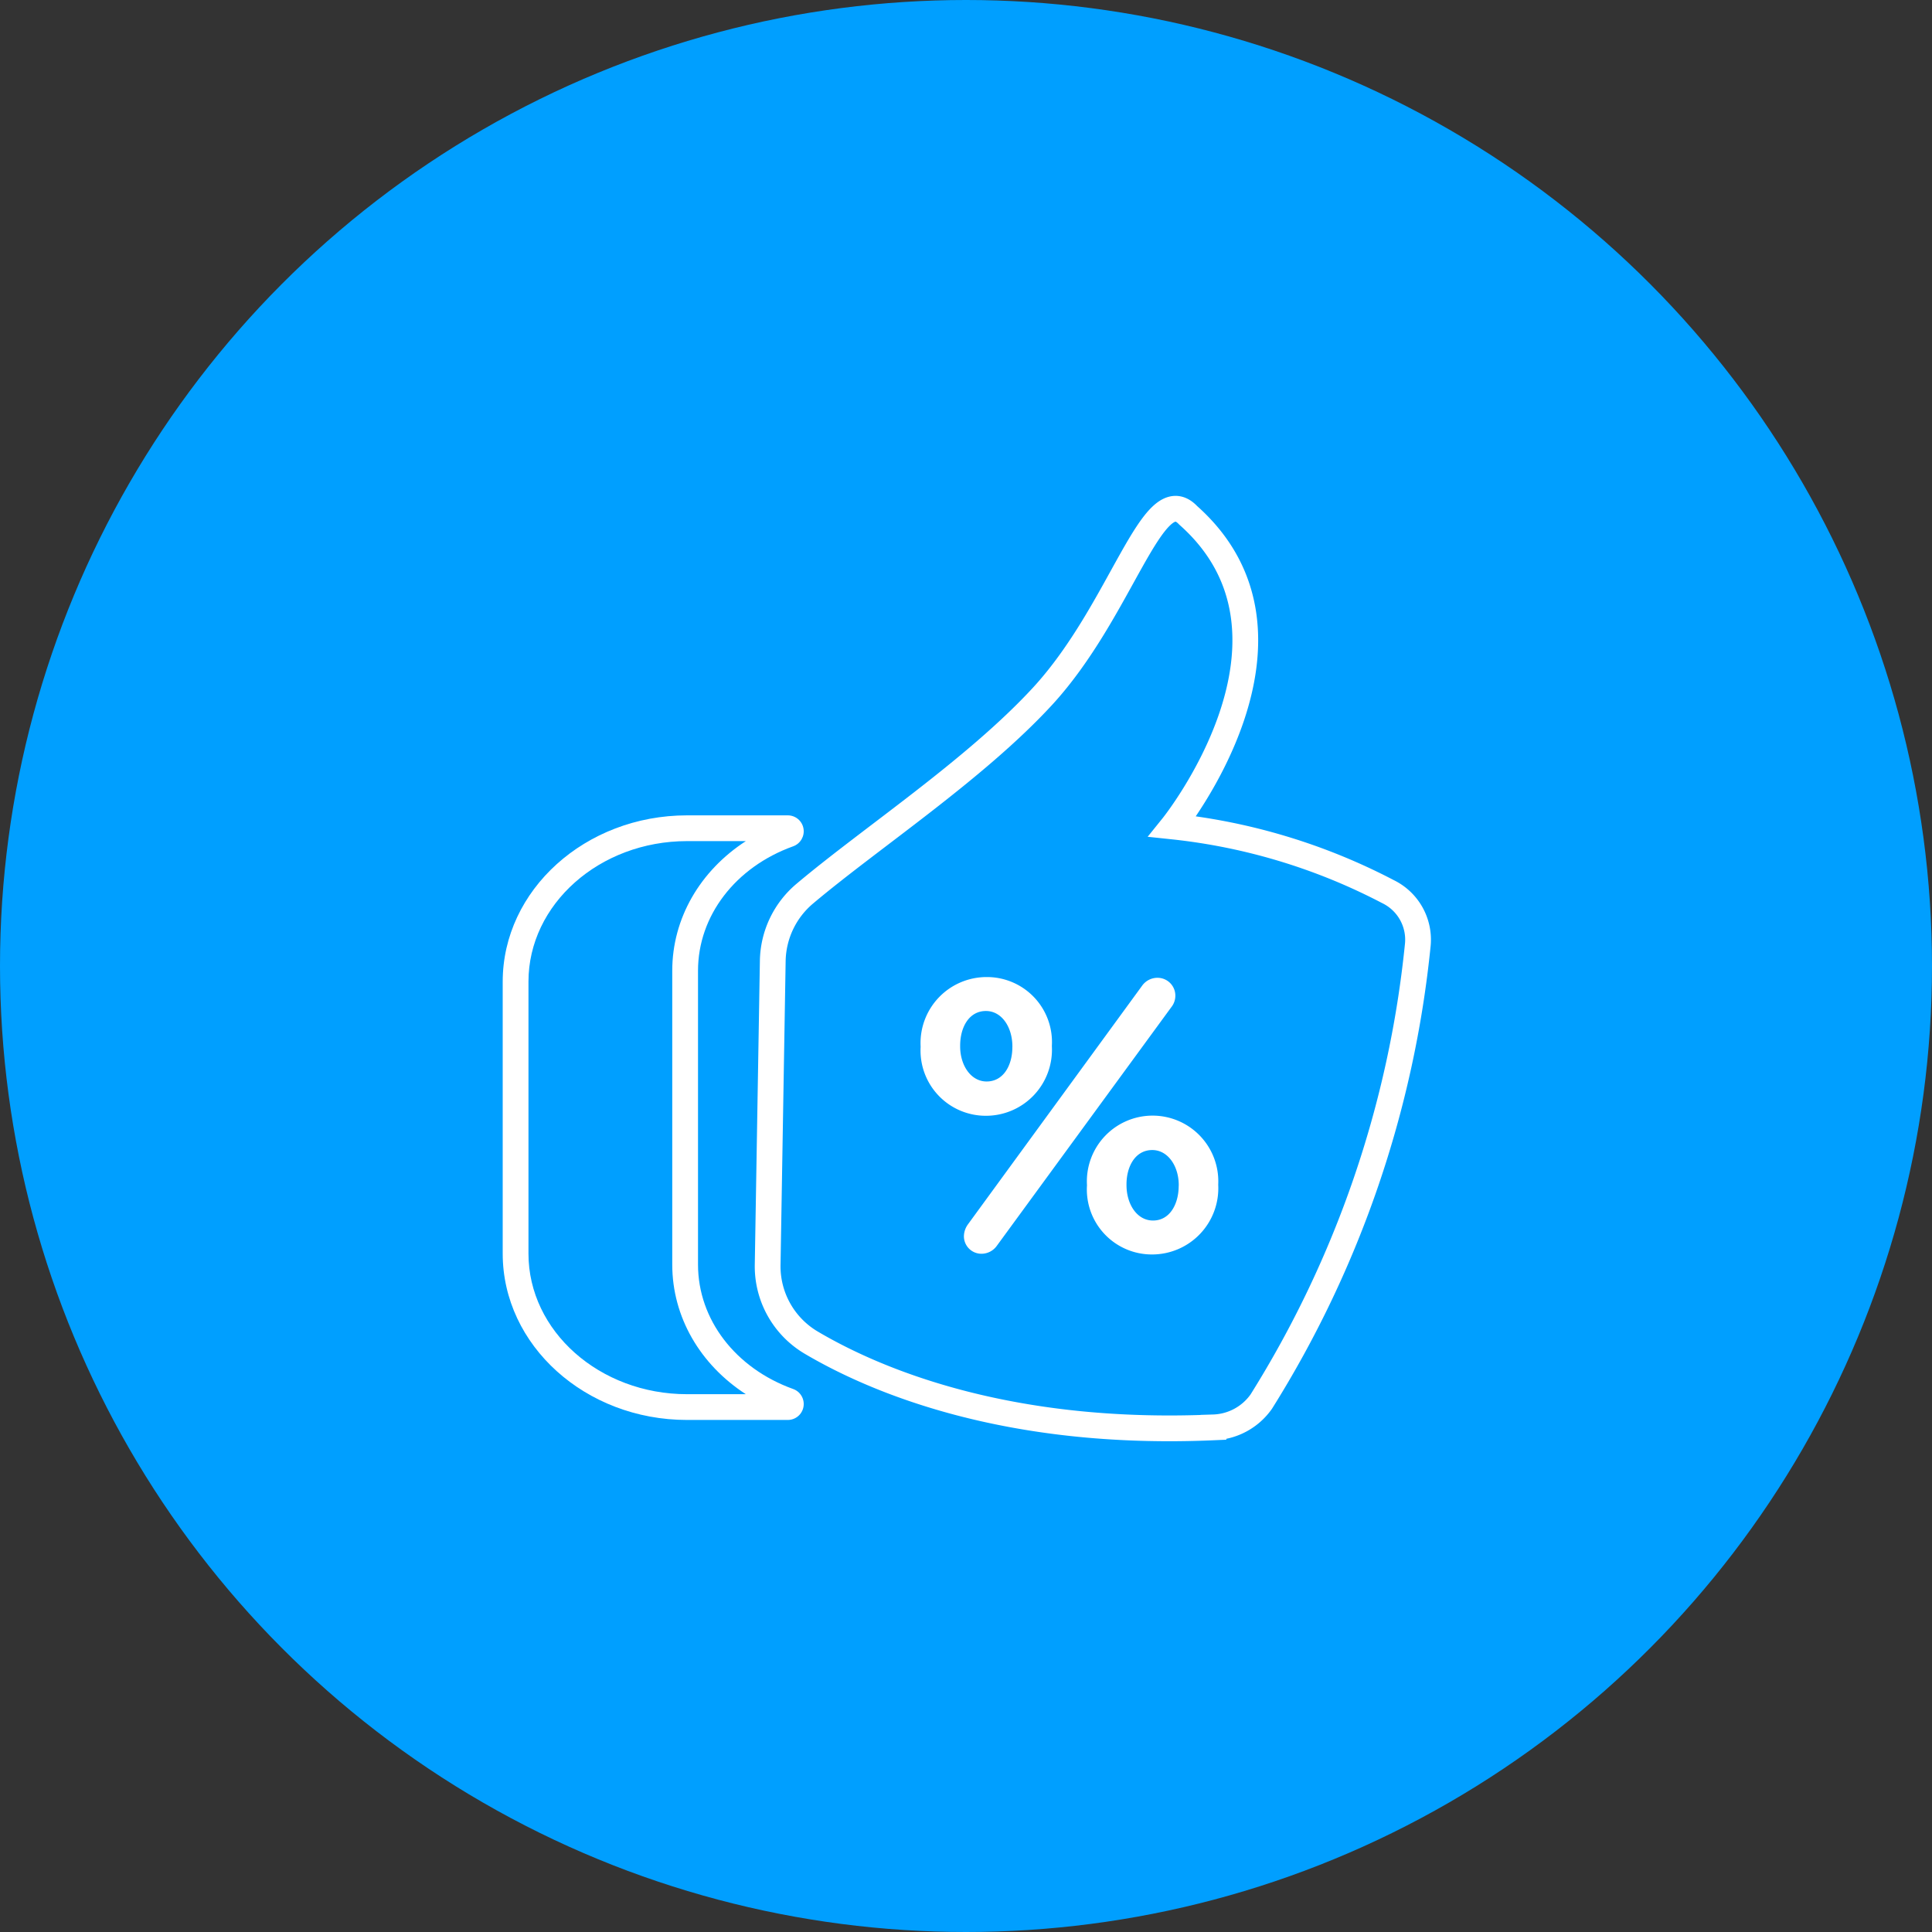
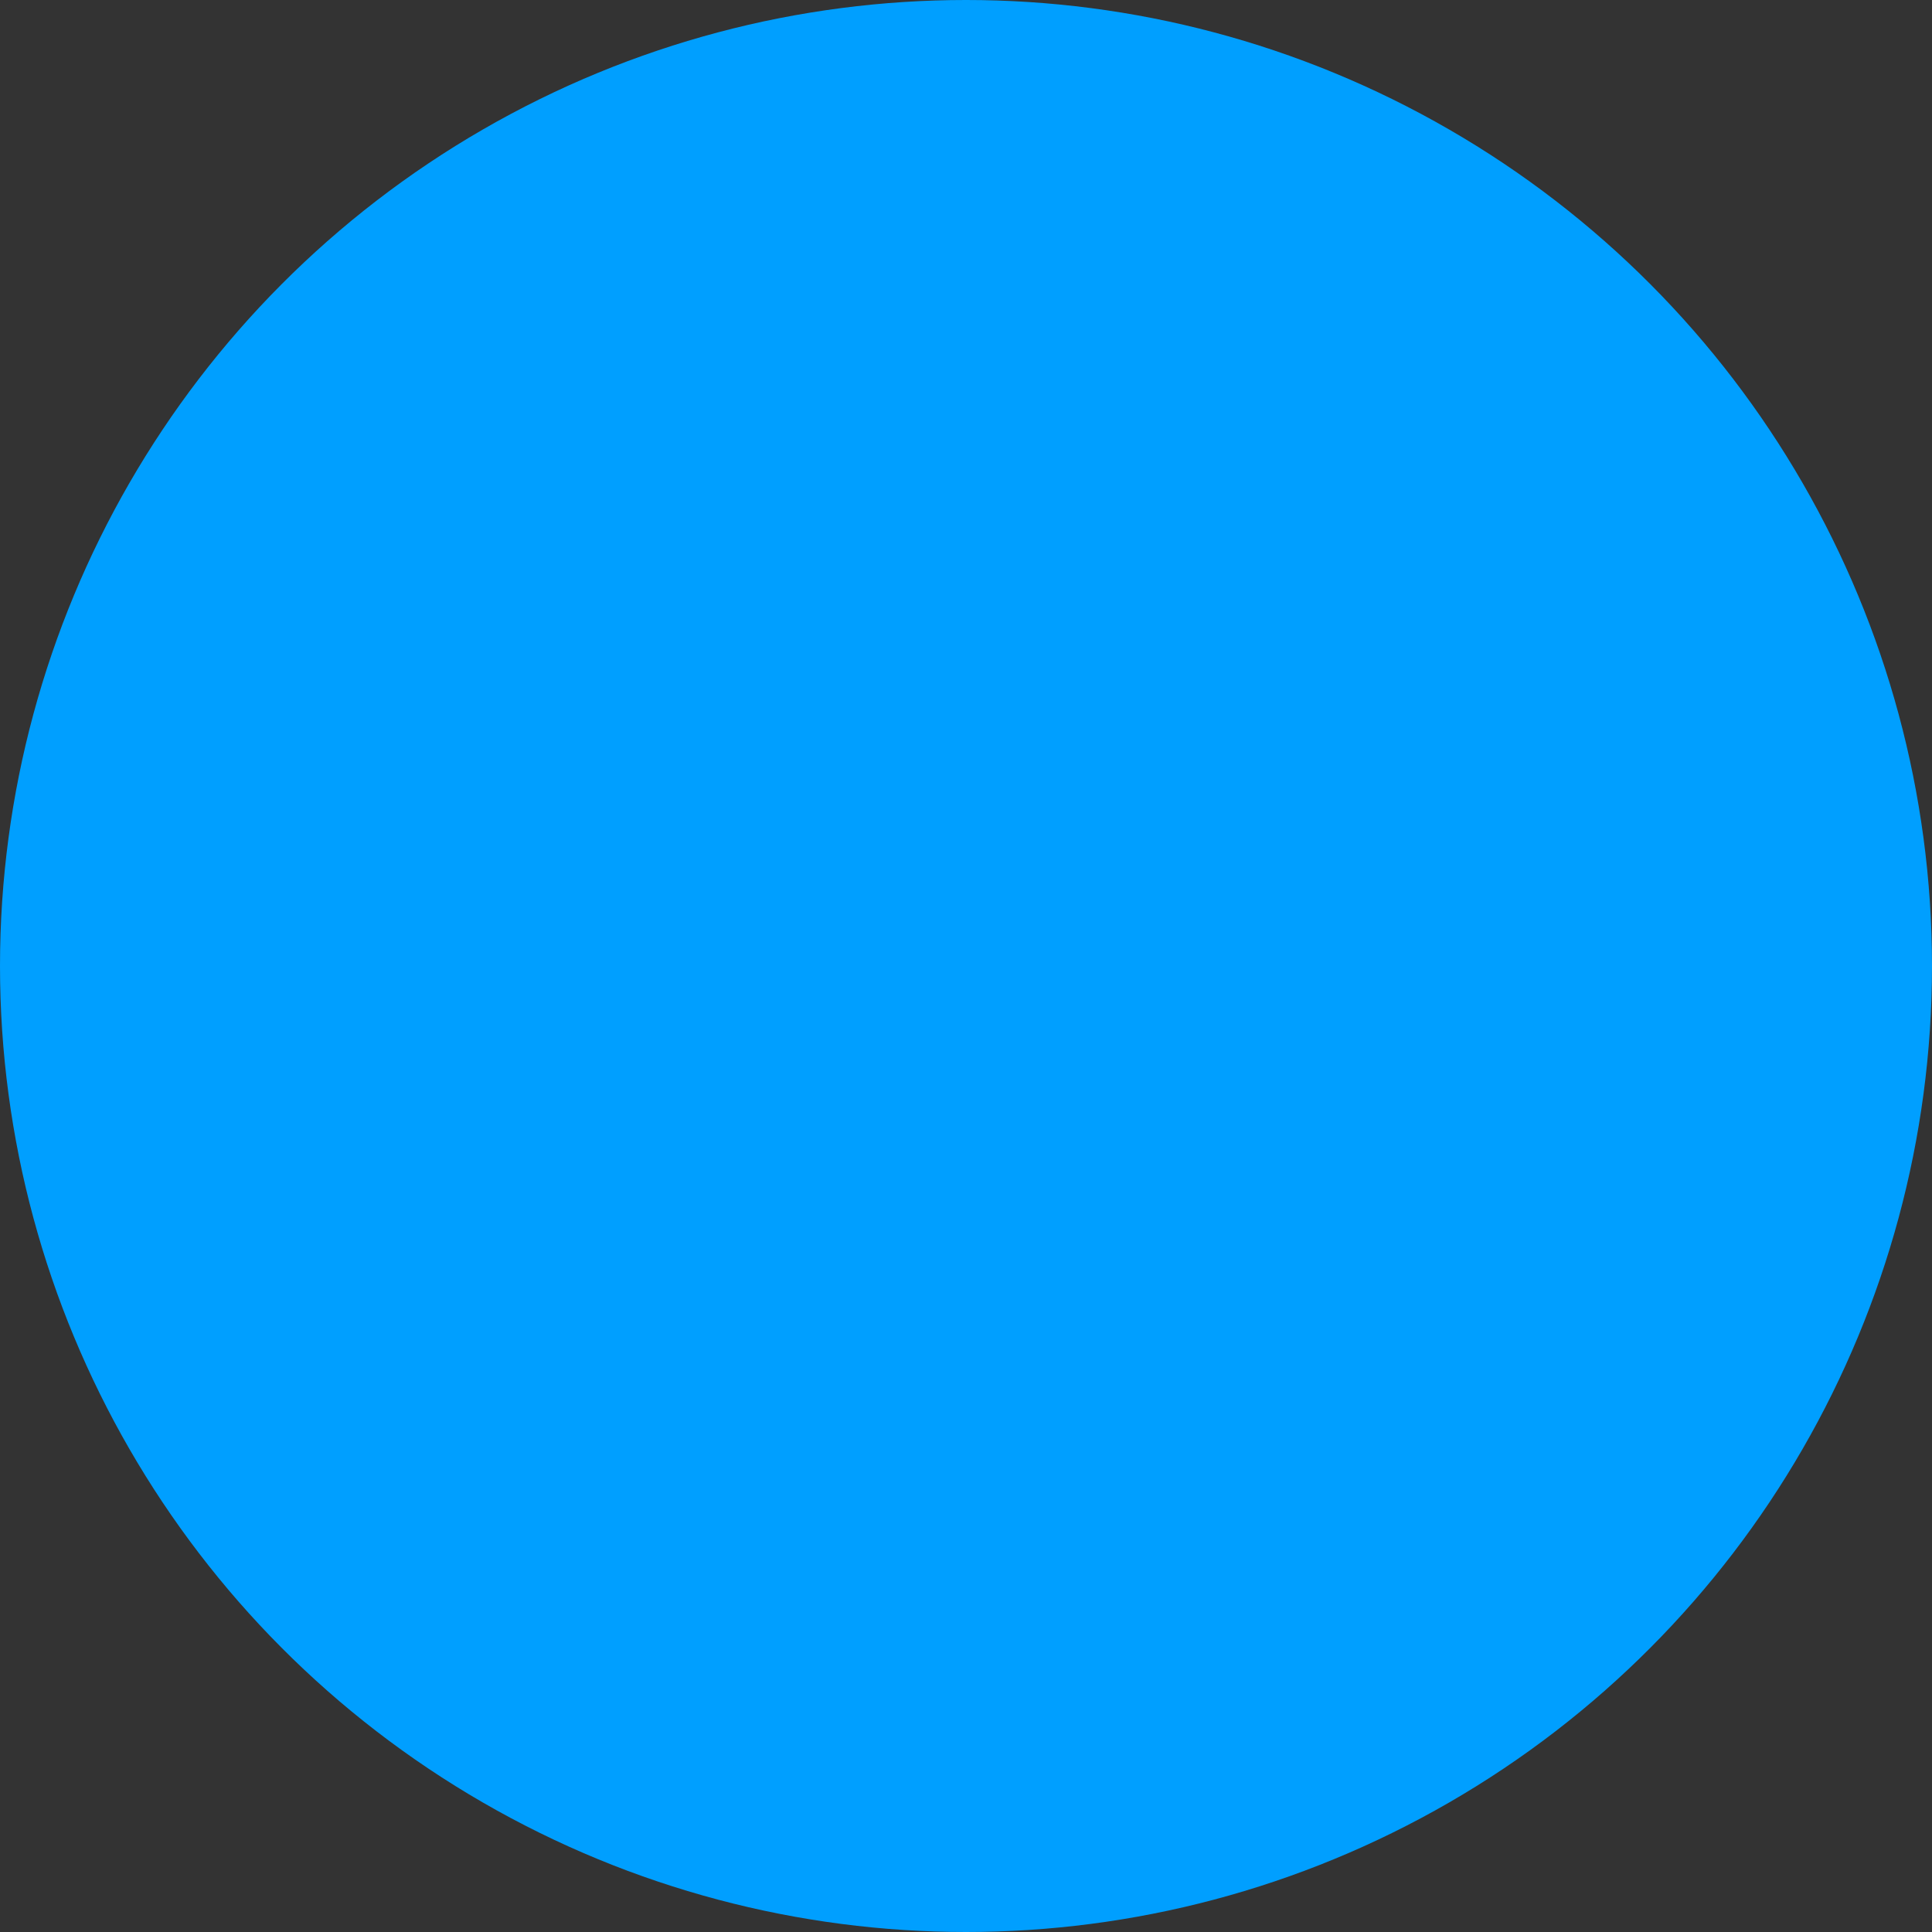
<svg xmlns="http://www.w3.org/2000/svg" width="120" height="120" viewBox="0 0 120 120">
  <rect x="0" y="0" width="120" height="120" fill="#333333" stroke="none" />
  <g id="picto-bleu-taux-ppr" transform="translate(-351.358 -26.396)">
    <g id="Groupe_1849" data-name="Groupe 1849">
      <circle id="Ellipse_787" data-name="Ellipse 787" cx="60" cy="60" r="60" transform="translate(351.358 26.396)" fill="#009fff" />
    </g>
    <g id="Groupe_1853" data-name="Groupe 1853">
      <g id="Groupe_1850" data-name="Groupe 1850">
-         <path id="Tracé_2510" data-name="Tracé 2510" d="M399.039,104.922a5.505,5.505,0,0,0,2.7,4.864c3.915,2.314,12.091,5.833,24.987,5.267a3.773,3.773,0,0,0,2.971-1.6,65.758,65.758,0,0,0,9.726-28.4,3.318,3.318,0,0,0-1.86-3.279,37.313,37.313,0,0,0-13.378-4.046s9.488-11.77.972-19.325c-2.2-2.335-4.121,5.906-9.066,11.263-4.19,4.539-10.639,8.777-14.735,12.228a5.578,5.578,0,0,0-2,4.184Z" fill="none" stroke="#fff" stroke-miterlimit="10" stroke-width="1.6" />
-       </g>
+         </g>
      <g id="Groupe_1852" data-name="Groupe 1852">
        <g id="Groupe_1851" data-name="Groupe 1851">
          <g id="Tracé_2511" data-name="Tracé 2511" fill="none" stroke-miterlimit="10">
            <path d="M400.289,114.592h-6.257c-6.314,0-11.45-4.635-11.45-10.332V87.371c0-5.7,5.136-10.332,11.45-10.332h6.257a.99.99,0,0,1,.335,1.922,8.392,8.392,0,0,0-5.911,7.725v18.258a8.392,8.392,0,0,0,5.911,7.726.99.99,0,0,1-.335,1.922Z" stroke="none" />
-             <path d="M 397.683 112.992 C 394.844 111.152 393.113 108.195 393.113 104.944 L 393.113 86.686 C 393.113 83.436 394.844 80.479 397.683 78.639 L 394.032 78.639 C 388.601 78.639 384.182 82.556 384.182 87.371 L 384.182 104.26 C 384.182 109.075 388.601 112.992 394.032 112.992 L 397.683 112.992 M 400.289 114.592 L 394.032 114.592 C 387.718 114.592 382.582 109.957 382.582 104.26 L 382.582 87.371 C 382.582 81.674 387.718 77.039 394.032 77.039 L 400.289 77.039 C 400.771 77.039 401.183 77.385 401.264 77.859 C 401.347 78.332 401.076 78.799 400.624 78.961 C 397.033 80.251 394.713 83.283 394.713 86.686 L 394.713 104.944 C 394.713 108.348 397.033 111.38 400.624 112.67 C 401.076 112.832 401.347 113.298 401.264 113.772 C 401.183 114.246 400.771 114.592 400.289 114.592 Z" stroke="none" fill="#fff" />
          </g>
        </g>
      </g>
    </g>
    <g id="Groupe_1854" data-name="Groupe 1854">
-       <path id="Tracé_2512" data-name="Tracé 2512" d="M408.539,91.437v-.046a4.1,4.1,0,0,1,4.1-4.308,4.036,4.036,0,0,1,4.053,4.261v.047a4.1,4.1,0,0,1-4.1,4.308A4.051,4.051,0,0,1,408.539,91.437Zm5.7,0v-.046c0-1.181-.648-2.2-1.644-2.2-1.043,0-1.6,1-1.6,2.154v.047c0,1.181.671,2.177,1.644,2.177C413.681,93.568,414.237,92.572,414.237,91.437Zm-2.756,11L422.3,87.616a1.171,1.171,0,0,1,.949-.487,1.107,1.107,0,0,1,1.112,1.088,1.144,1.144,0,0,1-.255.742l-10.839,14.824a1.173,1.173,0,0,1-.95.486,1.087,1.087,0,0,1-1.089-1.088A1.294,1.294,0,0,1,411.481,102.44Zm7.389-2.386v-.046a4.082,4.082,0,1,1,8.153-.046v.046a4.113,4.113,0,0,1-4.1,4.308A4.036,4.036,0,0,1,418.87,100.054Zm5.7,0v-.046c0-1.182-.672-2.178-1.645-2.178-1.042,0-1.6,1-1.6,2.132v.046c0,1.181.649,2.2,1.645,2.2C424.012,102.208,424.568,101.189,424.568,100.054Z" fill="#fff" />
-     </g>
+       </g>
  </g>
</svg>